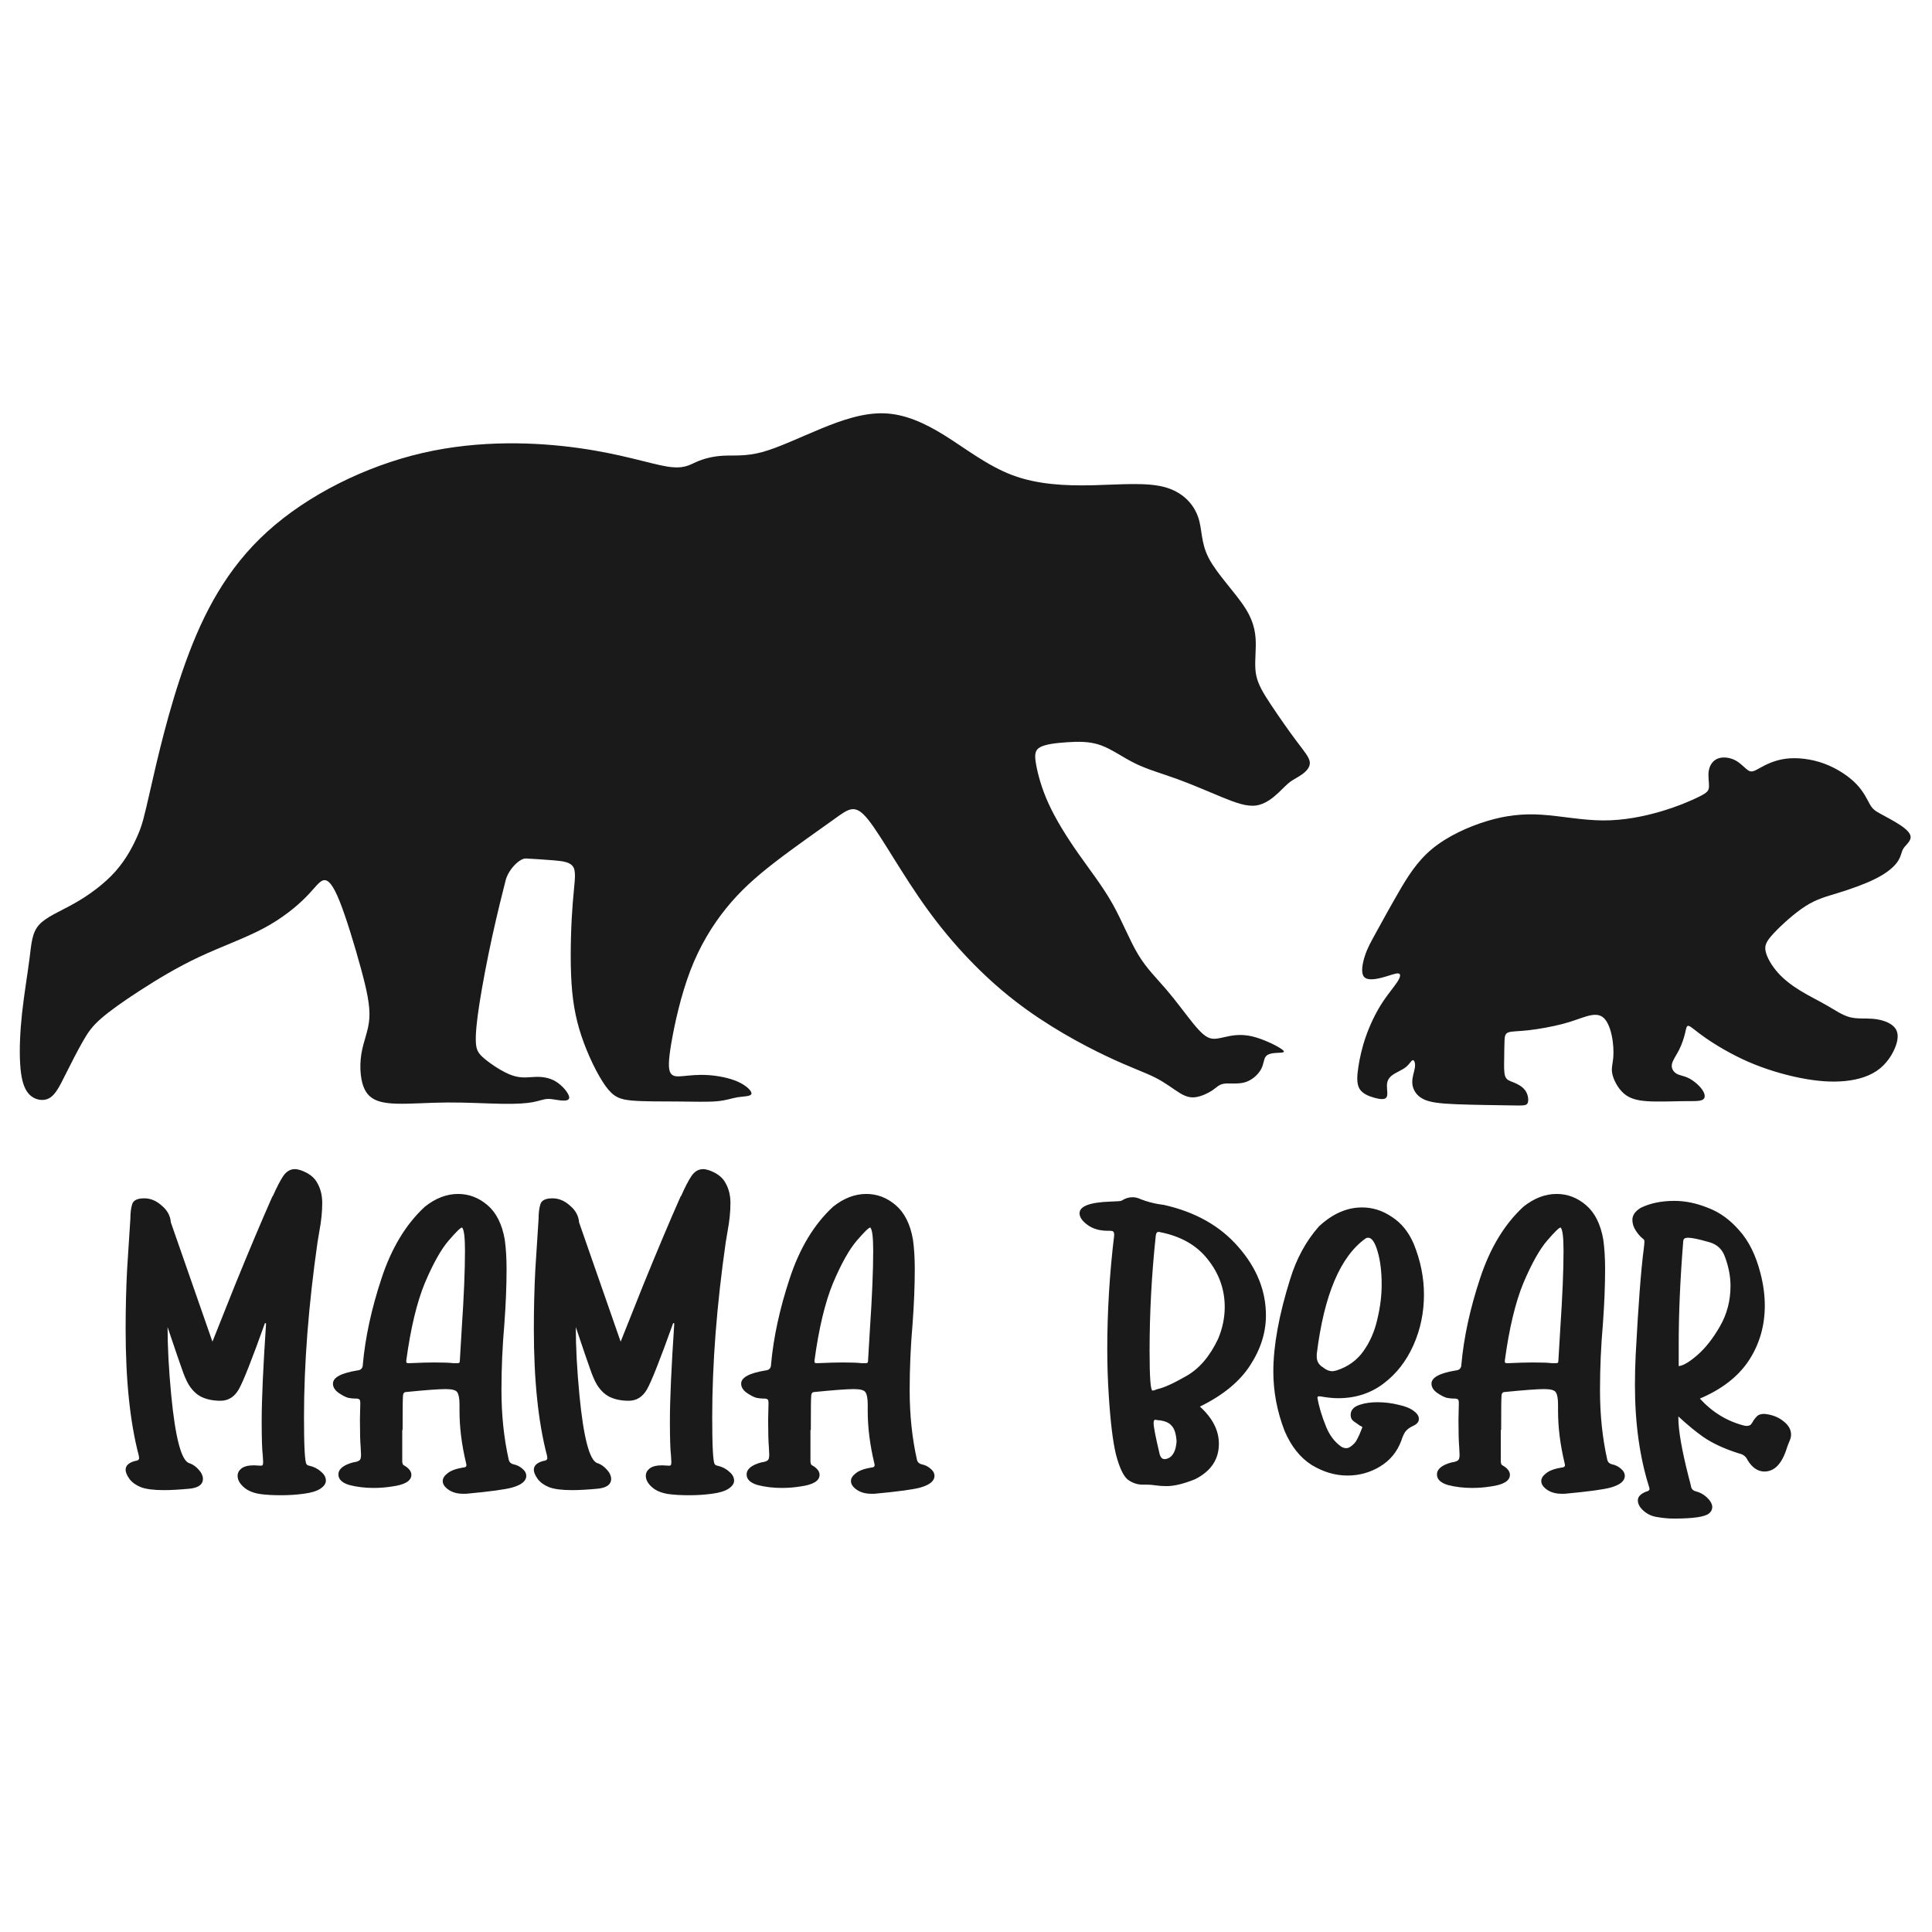
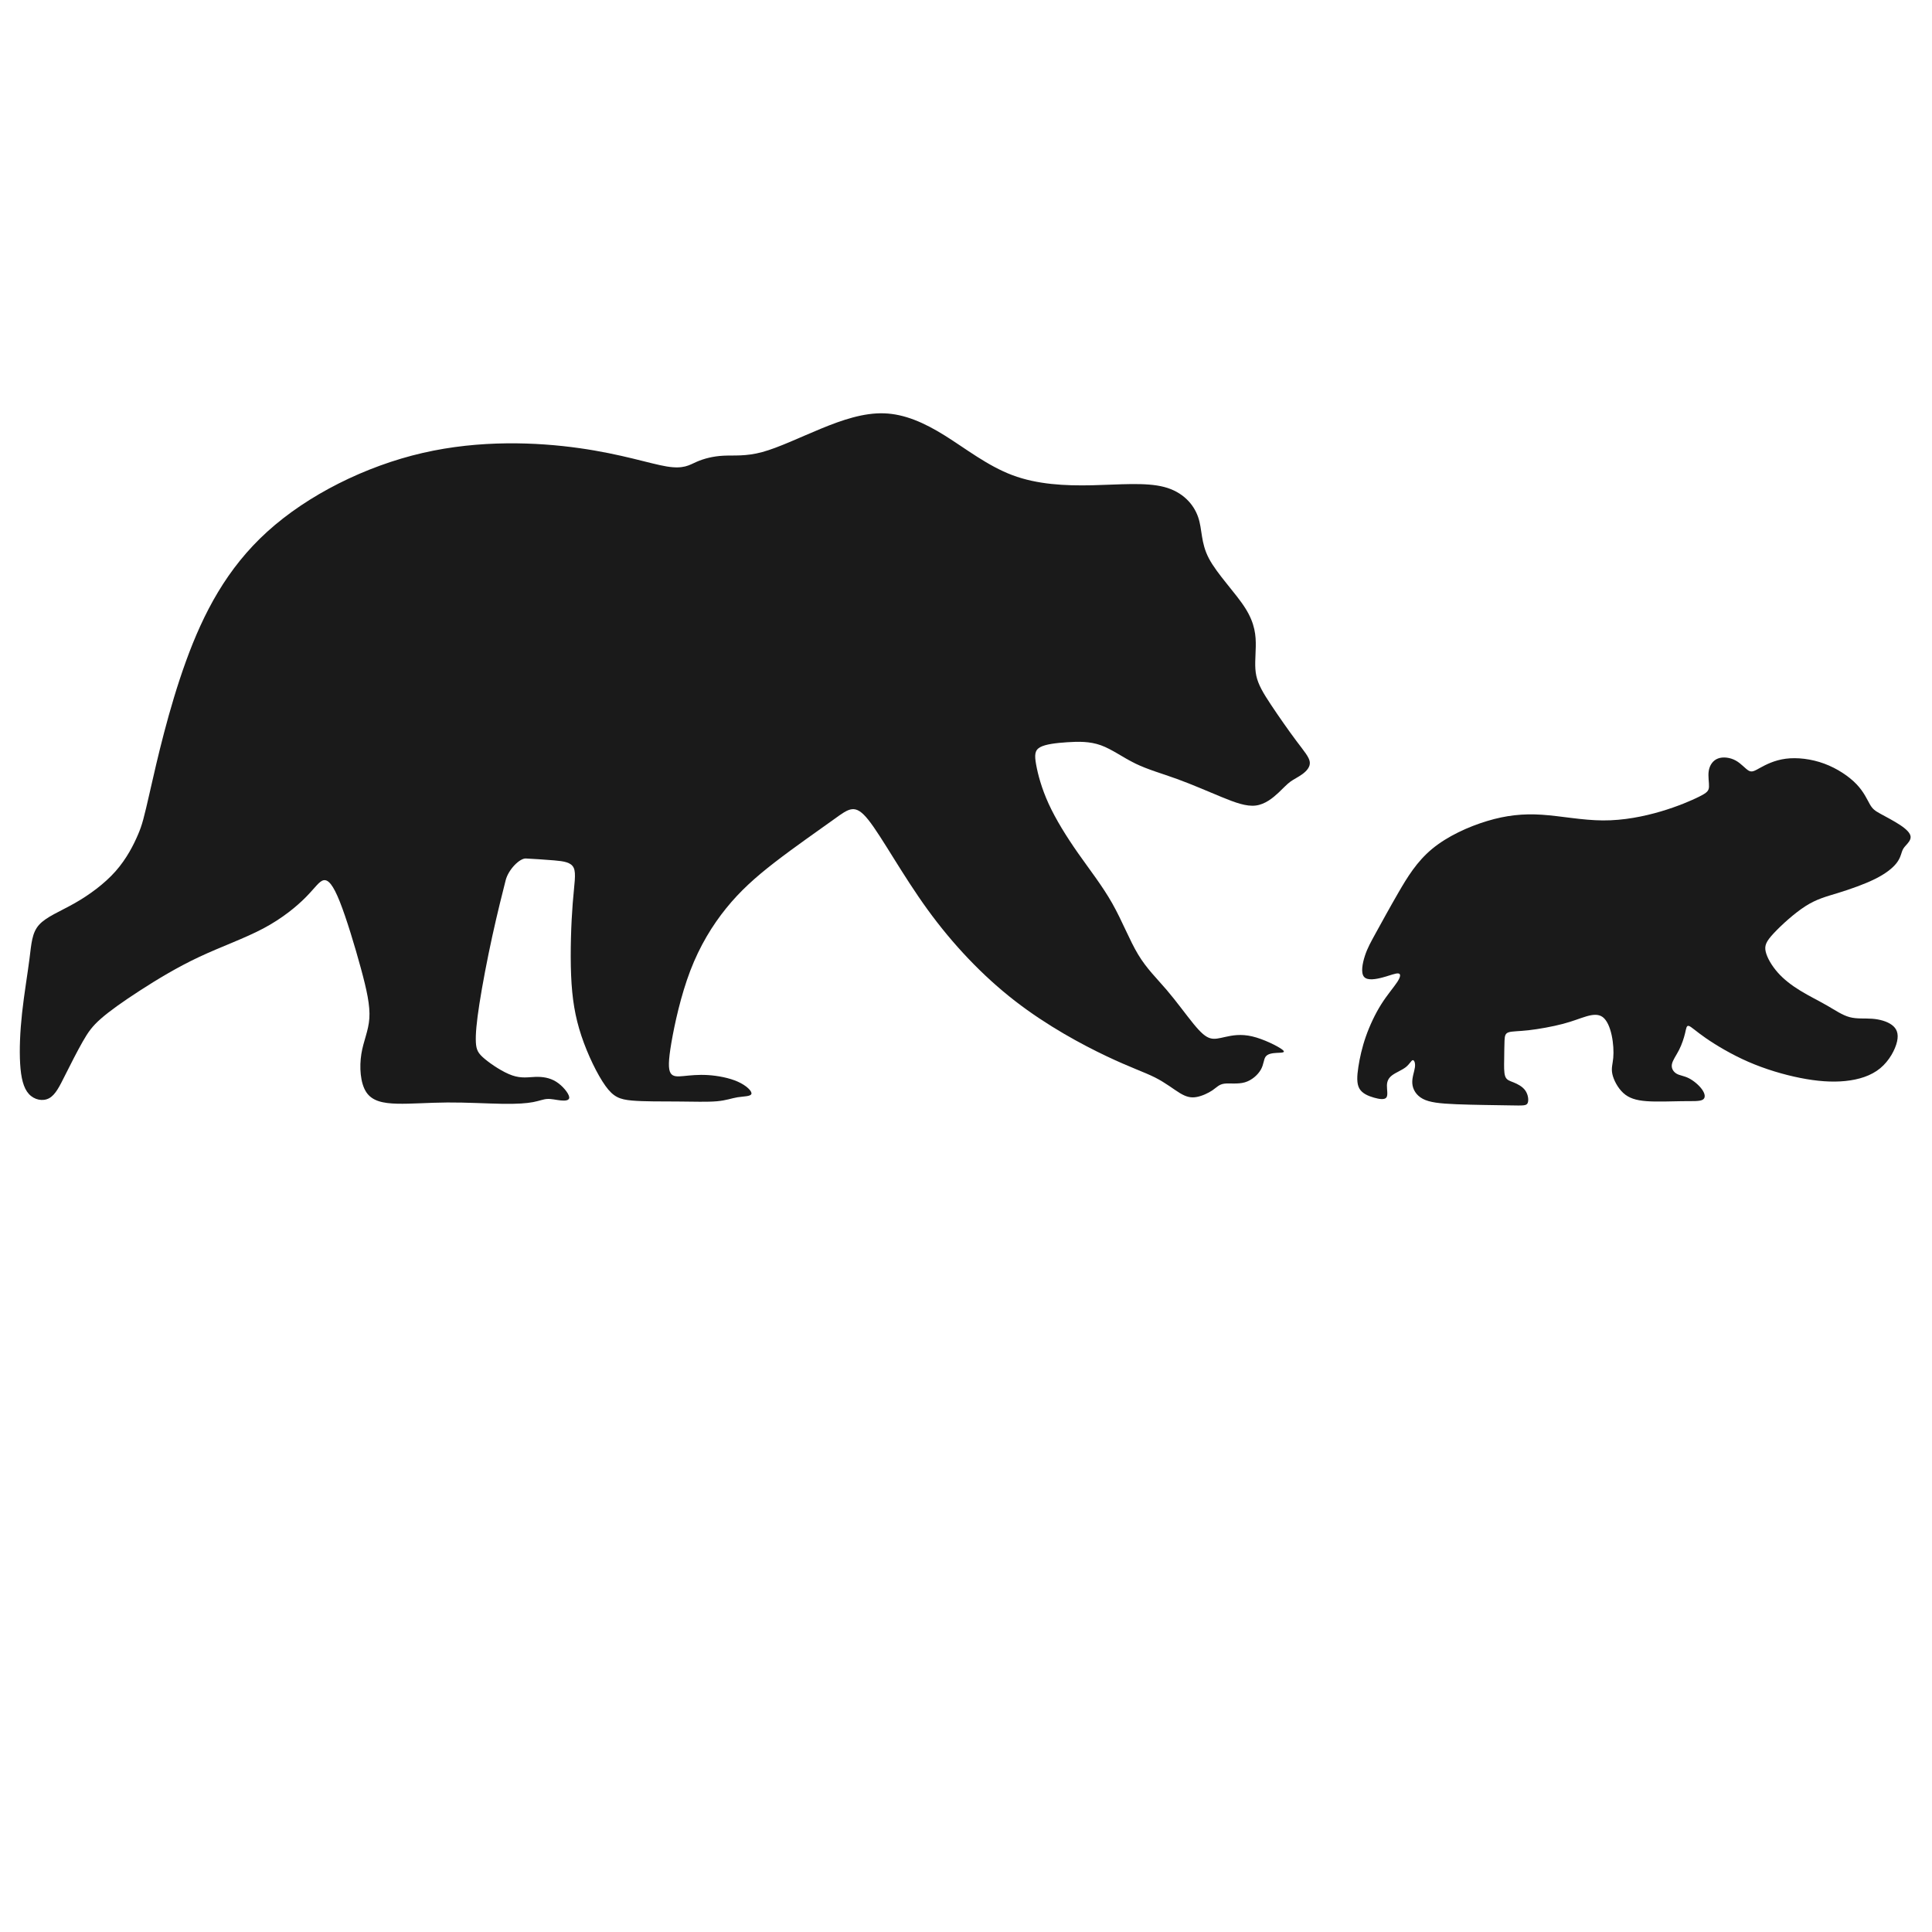
<svg xmlns="http://www.w3.org/2000/svg" id="svg8" version="1.1" viewBox="0 0 1000 1000" height="1000" width="1000">
  <defs id="defs2" />
  <g transform="translate(0,-122.52)" id="layer1">
    <path transform="matrix(0.964,0,0,0.964,-122.948,-28.139)" id="path852" d="m 208.237,580.416 c 3.527,-15.48 9.788,-43.286 19.179,-69.157 9.391,-25.872 21.913,-49.811 43.642,-69.514 21.728,-19.703 52.666,-35.171 83.417,-42.26 30.751,-7.089 61.32,-5.8 84.153,-2.578 22.833,3.222 37.933,8.379 46.957,9.851 9.023,1.473 11.97,-0.737 15.928,-2.486 3.958,-1.749 8.932,-3.038 14.547,-3.314 5.615,-0.276 11.878,0.461 20.716,-1.933 8.838,-2.394 20.257,-7.919 31.673,-12.614 11.416,-4.695 22.834,-8.563 33.79,-8.194 10.956,0.368 21.453,4.972 32.593,11.924 11.14,6.951 22.926,16.251 36.277,21.269 13.351,5.018 28.266,5.754 42.814,5.432 14.547,-0.322 28.726,-1.703 38.715,0.921 9.989,2.624 15.79,9.253 18.168,16.046 2.379,6.793 1.336,13.75 5.796,22.263 4.461,8.513 14.424,18.579 19.632,26.853 5.208,8.274 5.659,14.755 5.559,20.535 -0.1,5.78 -0.751,10.857 0.291,15.676 1.042,4.819 3.776,9.375 7.877,15.56 4.102,6.185 9.57,13.997 13.672,19.466 4.102,5.469 6.836,8.594 7.162,11.263 0.326,2.669 -1.757,4.882 -3.971,6.51 -2.214,1.628 -4.557,2.669 -6.51,4.102 -1.954,1.432 -3.515,3.254 -6.381,5.925 -2.866,2.67 -7.03,6.184 -12.109,6.835 -5.079,0.651 -11.067,-1.562 -18.359,-4.557 -7.292,-2.995 -15.885,-6.771 -23.958,-9.7 -8.073,-2.93 -15.625,-5.013 -22.331,-8.268 -6.706,-3.255 -12.565,-7.682 -18.554,-9.831 -5.989,-2.149 -12.109,-2.018 -18.034,-1.628 -5.925,0.391 -11.653,1.042 -14.583,2.669 -2.93,1.627 -3.06,4.231 -2.149,9.311 0.912,5.08 2.864,12.629 6.705,21.028 3.841,8.399 9.57,17.643 15.82,26.562 6.25,8.919 13.021,17.513 18.359,26.953 5.339,9.44 9.245,19.726 13.867,27.409 4.623,7.683 9.961,12.761 15.299,19.01 5.338,6.25 10.677,13.672 14.583,18.425 3.906,4.753 6.38,6.836 8.79,7.552 2.409,0.716 4.753,0.065 8.268,-0.716 3.514,-0.781 8.204,-1.693 14.323,-0.261 6.118,1.432 13.672,5.209 16.082,7.032 2.409,1.823 -0.325,1.693 -2.865,1.823 -2.539,0.13 -4.882,0.521 -5.99,2.018 -1.107,1.498 -0.977,4.101 -2.54,6.901 -1.563,2.8 -4.817,5.794 -8.659,6.901 -3.842,1.107 -8.268,0.326 -11.067,0.716 -2.8,0.39 -3.971,1.952 -6.251,3.516 -2.28,1.563 -5.663,3.125 -8.593,3.646 -2.93,0.521 -5.403,4.5e-4 -8.79,-2.018 -3.386,-2.019 -7.682,-5.533 -13.476,-8.463 -5.794,-2.93 -13.086,-5.273 -26.107,-11.459 -13.022,-6.185 -31.77,-16.211 -49.153,-29.687 -17.383,-13.477 -33.398,-30.404 -46.94,-49.089 -13.542,-18.685 -24.609,-39.128 -31.705,-48.047 -7.096,-8.92 -10.221,-6.315 -18.361,-0.454 -8.14,5.861 -21.287,14.972 -31.899,23.176 -10.612,8.203 -18.685,15.494 -26.107,24.675 -7.422,9.18 -14.192,20.247 -19.271,33.529 -5.079,13.282 -8.464,28.775 -10.156,38.671 -1.693,9.896 -1.693,14.193 -0.455,16.276 1.238,2.084 3.711,1.954 7.096,1.628 3.385,-0.325 7.683,-0.847 12.956,-0.521 5.272,0.326 11.524,1.498 16.146,3.581 4.622,2.083 7.617,5.078 7.227,6.511 -0.39,1.432 -4.166,1.302 -7.422,1.823 -3.255,0.521 -5.989,1.692 -11.069,2.148 -5.08,0.456 -12.498,0.196 -21.028,0.131 -8.529,-0.065 -18.163,0.065 -24.674,-0.521 -6.511,-0.586 -9.896,-1.888 -14.194,-7.879 -4.298,-5.991 -9.505,-16.666 -12.907,-26.869 -3.402,-10.203 -4.998,-19.932 -5.52,-32.529 -0.522,-12.598 0.031,-28.067 0.86,-38.563 0.829,-10.496 1.934,-16.021 0.553,-19.058 -1.38,-3.038 -5.248,-3.59 -10.497,-4.051 -5.249,-0.46 -11.876,-0.829 -15.191,-1.013 -3.315,-0.184 -9.392,5.893 -10.865,11.695 -1.474,5.803 -4.419,17.398 -7.181,30.012 -2.762,12.614 -5.34,26.24 -6.905,36.276 -1.565,10.036 -2.118,16.481 -1.915,20.628 0.203,4.148 1.162,5.997 4.767,9.006 3.605,3.009 9.854,7.175 14.802,8.867 4.948,1.693 8.594,0.911 12.37,0.781 3.775,-0.13 7.683,0.391 11.198,2.604 3.515,2.213 6.64,6.12 6.967,8.138 0.326,2.018 -2.148,2.148 -4.622,1.888 -2.475,-0.26 -4.948,-0.911 -7.161,-0.781 -2.214,0.13 -4.166,1.041 -7.618,1.693 -3.452,0.651 -8.397,1.042 -16.471,0.912 -8.074,-0.13 -19.27,-0.781 -29.491,-0.716 -10.222,0.065 -19.466,0.846 -27.018,0.651 -7.553,-0.195 -13.411,-1.367 -16.602,-6.251 -3.191,-4.884 -3.711,-13.477 -2.604,-20.443 1.107,-6.966 3.842,-12.305 4.297,-19.14 0.456,-6.835 -1.368,-15.17 -4.558,-26.888 -3.19,-11.718 -7.748,-26.824 -11.328,-35.808 -3.581,-8.984 -6.185,-11.849 -8.593,-11.459 -2.408,0.39 -4.622,4.036 -9.571,9.05 -4.949,5.014 -12.629,11.392 -22.786,16.797 -10.157,5.404 -22.786,9.831 -34.57,15.365 -11.784,5.534 -22.721,12.174 -31.771,18.034 -9.05,5.86 -16.211,10.937 -20.898,15.039 -4.688,4.102 -6.901,7.226 -9.831,12.371 -2.93,5.144 -6.575,12.303 -9.505,18.163 -2.93,5.86 -5.143,10.416 -8.529,12.24 -3.386,1.823 -7.942,0.912 -10.872,-2.279 -2.93,-3.191 -4.232,-8.659 -4.688,-16.21 -0.456,-7.552 -0.065,-17.188 1.042,-27.344 1.107,-10.156 2.93,-20.834 3.971,-29.037 1.042,-8.203 1.302,-13.933 5.143,-18.229 3.841,-4.296 11.264,-7.161 19.076,-11.588 7.812,-4.427 16.016,-10.417 22.005,-17.188 5.989,-6.771 9.766,-14.324 12.05,-19.677 2.284,-5.353 3.077,-8.509 6.604,-23.989 z" style="fill:#1a1a1a;fill-opacity:1;stroke:none;stroke-width:1px;stroke-linecap:butt;stroke-linejoin:miter;stroke-opacity:1" />
    <path transform="matrix(0.64,0,0,0.64,-61.067,245.303)" id="path867" d="m 1208.435,562.081 c 4.511,-8.194 10.957,-19.979 18.046,-32.224 7.089,-12.245 14.824,-24.952 27.161,-35.171 12.337,-10.219 29.28,-17.954 44.563,-22.557 15.283,-4.603 28.911,-6.077 44.286,-5.064 15.375,1.013 32.502,4.512 49.258,4.604 16.757,0.092 33.146,-3.223 46.864,-7.274 13.718,-4.051 24.768,-8.839 31.028,-11.97 6.261,-3.131 7.734,-4.604 7.918,-7.917 0.184,-3.313 -0.922,-8.472 -0.185,-12.984 0.737,-4.511 3.315,-8.379 7.458,-9.944 4.142,-1.565 9.852,-0.828 14.363,1.658 4.511,2.485 7.826,6.721 10.496,8.194 2.671,1.473 4.696,0.184 9.206,-2.301 4.51,-2.485 11.511,-6.17 20.717,-7.366 9.206,-1.197 20.625,0.093 31.12,3.959 10.495,3.867 20.072,10.312 26.148,16.665 6.076,6.353 8.655,12.613 10.864,16.389 2.21,3.775 4.051,5.064 8.378,7.458 4.327,2.394 11.141,5.893 16.113,9.207 4.971,3.314 8.102,6.445 8.379,9.299 0.277,2.854 -2.301,5.432 -3.959,7.273 -1.657,1.842 -2.394,2.946 -3.131,5.157 -0.737,2.211 -1.473,5.523 -4.604,9.39 -3.131,3.868 -8.653,8.286 -17.217,12.522 -8.564,4.236 -20.162,8.286 -29.738,11.233 -9.576,2.946 -17.125,4.788 -26.241,10.589 -9.116,5.801 -19.795,15.559 -25.872,22.096 -6.077,6.537 -7.55,9.851 -6.445,14.733 1.105,4.881 4.787,11.324 9.759,16.941 4.972,5.617 11.233,10.404 18.322,14.731 7.09,4.327 15.008,8.194 21.729,12.061 6.721,3.867 12.245,7.734 18.138,9.299 5.893,1.565 12.154,0.829 18.23,1.289 6.076,0.46 11.97,2.118 15.836,4.972 3.866,2.854 5.708,6.905 4.235,13.442 -1.473,6.537 -6.26,15.559 -13.626,21.636 -7.366,6.077 -17.308,9.207 -28.266,10.312 -10.957,1.105 -22.925,0.184 -36.368,-2.486 -13.443,-2.67 -28.358,-7.089 -42.077,-13.074 -13.719,-5.985 -26.24,-13.534 -34.343,-19.151 -8.102,-5.616 -11.785,-9.299 -13.719,-9.852 -1.933,-0.553 -2.118,2.025 -3.038,5.893 -0.921,3.868 -2.578,9.022 -4.879,13.534 -2.302,4.512 -5.247,8.378 -5.8,11.693 -0.553,3.315 1.288,6.077 3.867,7.55 2.579,1.473 5.893,1.657 9.759,3.59 3.866,1.933 8.287,5.617 10.772,9.115 2.486,3.498 3.038,6.813 0.552,8.286 -2.486,1.474 -8.009,1.105 -16.573,1.197 -8.564,0.092 -20.163,0.644 -28.818,-7e-5 -8.655,-0.644 -14.363,-2.486 -18.875,-6.63 -4.512,-4.144 -7.826,-10.588 -8.839,-15.376 -1.012,-4.788 0.277,-7.919 0.737,-12.981 0.46,-5.062 0.092,-12.063 -1.289,-18.415 -1.381,-6.352 -3.775,-12.061 -7.273,-14.639 -3.498,-2.578 -8.102,-2.025 -13.166,-0.552 -5.065,1.473 -10.588,3.866 -18.967,6.077 -8.38,2.21 -19.61,4.235 -27.805,5.156 -8.195,0.921 -13.35,0.737 -16.113,1.657 -2.763,0.92 -3.131,2.946 -3.315,6.722 -0.184,3.777 -0.184,9.298 -0.276,14.822 -0.092,5.525 -0.276,11.048 0.829,14.087 1.105,3.039 3.499,3.591 6.721,4.88 3.222,1.289 7.274,3.315 9.575,6.629 2.301,3.314 2.854,7.918 1.841,10.128 -1.012,2.21 -3.59,2.026 -14.366,1.842 -10.776,-0.184 -29.736,-0.368 -43.27,-0.921 -13.535,-0.552 -21.637,-1.473 -27.07,-4.328 -5.433,-2.855 -8.195,-7.642 -8.563,-12.43 -0.368,-4.788 1.658,-9.576 2.118,-13.166 0.46,-3.59 -0.645,-5.985 -1.841,-5.709 -1.196,0.276 -2.486,3.222 -5.525,5.617 -3.039,2.395 -7.825,4.235 -10.864,6.445 -3.039,2.21 -4.327,4.787 -4.42,8.287 -0.092,3.5 1.012,7.917 -0.461,9.851 -1.473,1.934 -5.524,1.382 -10.036,0.092 -4.512,-1.289 -9.483,-3.314 -11.785,-7.366 -2.302,-4.052 -1.934,-10.128 -0.829,-17.401 1.105,-7.273 2.946,-15.745 6.077,-24.675 3.13,-8.93 7.55,-18.323 12.43,-26.056 4.88,-7.734 10.22,-13.811 12.982,-18.046 2.762,-4.235 2.946,-6.629 0.83,-6.906 -2.116,-0.276 -6.537,1.566 -12.247,3.131 -5.709,1.566 -12.705,2.854 -15.467,-0.369 -2.763,-3.224 -1.29,-10.956 0.736,-17.125 2.026,-6.168 4.604,-10.773 9.115,-18.967 z" style="fill:#1a1a1a;fill-opacity:1;stroke:none;stroke-width:1px;stroke-linecap:butt;stroke-linejoin:miter;stroke-opacity:1" />
-     <path id="path895" d="m 152.625,727.664 c -2.391,0 -4.405,1.196 -6.041,3.588 -1.51,2.266 -3.273,5.664 -5.287,10.195 -0.252,0.252 -0.441,0.566 -0.566,0.943 -5.412,12.209 -11.83,27.439 -19.256,45.689 l -11.518,28.887 -21.523,-61.738 c -0.252,-3.398 -1.824,-6.292 -4.719,-8.684 -2.769,-2.517 -5.79,-3.775 -9.062,-3.775 -3.524,0 -5.601,1.006 -6.23,3.02 -0.629,2.014 -0.943,4.532 -0.943,7.553 -0.503,7.804 -1.07,16.614 -1.699,26.432 -0.503,9.818 -0.756,20.013 -0.756,30.586 0,26.432 2.266,48.268 6.797,65.512 l 0.188,1.322 c 0,0.881 -0.692,1.384 -2.076,1.51 -3.273,0.881 -4.908,2.392 -4.908,4.531 0,1.385 0.692,3.02 2.076,4.908 1.385,1.762 3.336,3.147 5.854,4.154 2.643,1.007 6.608,1.51 11.895,1.51 3.65,0 8.118,-0.25 13.404,-0.754 4.531,-0.503 6.797,-2.203 6.797,-5.098 0,-1.007 -0.378,-2.14 -1.133,-3.398 -1.888,-2.517 -3.901,-4.091 -6.041,-4.721 -4.028,-1.385 -7.112,-13.089 -9.252,-35.115 -1.259,-13.216 -1.889,-24.986 -1.889,-35.307 4.279,12.712 6.734,19.887 7.363,21.523 1.133,3.398 2.329,6.167 3.588,8.307 1.888,3.021 4.154,5.161 6.797,6.42 2.769,1.259 5.979,1.887 9.629,1.887 4.028,0 7.174,-1.95 9.439,-5.852 2.266,-3.902 6.797,-15.356 13.594,-34.361 l 0.566,0.189 c -1.51,22.656 -2.266,39.458 -2.266,50.408 0,8.936 0.189,14.915 0.566,17.936 l 0.188,3.398 c 0,0.881 -0.125,1.447 -0.377,1.699 -0.126,0.126 -0.44,0.189 -0.943,0.189 l -3.398,-0.189 c -3.021,0 -5.223,0.566 -6.607,1.699 -1.259,1.007 -1.889,2.265 -1.889,3.775 0,2.014 1.069,3.966 3.209,5.854 2.14,1.888 5.097,3.084 8.873,3.588 2.769,0.378 6.295,0.566 10.574,0.566 3.902,0 7.74,-0.252 11.516,-0.756 3.902,-0.503 6.798,-1.384 8.686,-2.643 1.888,-1.259 2.832,-2.644 2.832,-4.154 0,-1.762 -0.882,-3.336 -2.645,-4.721 -1.636,-1.51 -3.65,-2.516 -6.041,-3.02 -0.629,-0.126 -1.069,-0.378 -1.32,-0.756 -0.881,-1.007 -1.322,-9.126 -1.322,-24.355 0,-27.69 2.329,-57.834 6.986,-90.434 l 0.943,-5.664 c 1.007,-5.286 1.51,-10.195 1.51,-14.727 0,-3.902 -0.817,-7.3 -2.453,-10.195 -1.51,-3.021 -4.406,-5.286 -8.686,-6.797 -1.133,-0.378 -2.14,-0.566 -3.021,-0.566 z m 211.293,0 c -2.391,0 -4.407,1.196 -6.043,3.588 -1.51,2.266 -3.271,5.664 -5.285,10.195 -0.252,0.252 -0.441,0.566 -0.566,0.943 -5.412,12.209 -11.832,27.439 -19.258,45.689 l -11.518,28.887 -21.521,-61.738 c -0.252,-3.398 -1.826,-6.292 -4.721,-8.684 -2.769,-2.517 -5.79,-3.775 -9.062,-3.775 -3.524,0 -5.601,1.006 -6.23,3.02 -0.629,2.014 -0.943,4.532 -0.943,7.553 -0.503,7.804 -1.07,16.614 -1.699,26.432 -0.503,9.818 -0.756,20.013 -0.756,30.586 0,26.432 2.266,48.268 6.797,65.512 l 0.189,1.322 c 0,0.881 -0.694,1.384 -2.078,1.51 -3.272,0.881 -4.908,2.392 -4.908,4.531 0,1.385 0.694,3.02 2.078,4.908 1.385,1.762 3.334,3.147 5.852,4.154 2.643,1.007 6.608,1.51 11.895,1.51 3.65,0 8.118,-0.25 13.404,-0.754 4.531,-0.503 6.797,-2.203 6.797,-5.098 0,-1.007 -0.378,-2.14 -1.133,-3.398 -1.888,-2.517 -3.901,-4.091 -6.041,-4.721 -4.028,-1.385 -7.112,-13.089 -9.252,-35.115 -1.259,-13.216 -1.887,-24.986 -1.887,-35.307 4.279,12.712 6.734,19.887 7.363,21.523 1.133,3.398 2.327,6.167 3.586,8.307 1.888,3.021 4.154,5.161 6.797,6.42 2.769,1.259 5.979,1.887 9.629,1.887 4.028,0 7.174,-1.95 9.439,-5.852 2.266,-3.902 6.797,-15.356 13.594,-34.361 l 0.566,0.189 c -1.51,22.656 -2.266,39.458 -2.266,50.408 0,8.936 0.189,14.915 0.566,17.936 l 0.189,3.398 c 0,0.881 -0.127,1.447 -0.379,1.699 -0.126,0.126 -0.44,0.189 -0.943,0.189 l -3.398,-0.189 c -3.021,0 -5.223,0.566 -6.607,1.699 -1.259,1.007 -1.889,2.265 -1.889,3.775 0,2.014 1.071,3.966 3.211,5.854 2.14,1.888 5.097,3.084 8.873,3.588 2.769,0.378 6.293,0.566 10.572,0.566 3.902,0 7.742,-0.252 11.518,-0.756 3.902,-0.503 6.796,-1.384 8.684,-2.643 1.888,-1.259 2.832,-2.644 2.832,-4.154 0,-1.762 -0.88,-3.336 -2.643,-4.721 -1.636,-1.51 -3.65,-2.516 -6.041,-3.02 -0.629,-0.126 -1.071,-0.378 -1.322,-0.756 -0.881,-1.007 -1.322,-9.126 -1.322,-24.355 0,-27.69 2.329,-57.834 6.986,-90.434 l 0.943,-5.664 c 1.007,-5.286 1.51,-10.195 1.51,-14.727 0,-3.902 -0.817,-7.3 -2.453,-10.195 -1.51,-3.021 -4.406,-5.286 -8.686,-6.797 -1.133,-0.378 -2.138,-0.566 -3.02,-0.566 z m -126.832,12.84 c -5.916,0 -11.642,2.202 -17.18,6.607 -9.818,9.062 -17.306,21.46 -22.467,37.193 -5.16,15.607 -8.37,30.396 -9.629,44.367 0,2.014 -1.008,3.083 -3.021,3.209 -8.307,1.385 -12.461,3.65 -12.461,6.797 0,1.762 0.944,3.336 2.832,4.721 2.014,1.385 3.713,2.265 5.098,2.643 1.385,0.252 2.581,0.377 3.588,0.377 h 0.754 c 0.503,0 0.945,0.127 1.322,0.379 0.378,0.126 0.566,0.818 0.566,2.076 l -0.189,8.496 c 0,6.671 0.127,11.391 0.379,14.16 l 0.188,3.965 c 0,1.51 -0.25,2.454 -0.754,2.832 -0.378,0.378 -1.133,0.692 -2.266,0.943 l -1.133,0.189 c -5.035,1.385 -7.553,3.461 -7.553,6.23 0,2.517 1.888,4.342 5.664,5.475 3.902,1.007 8.056,1.51 12.461,1.51 3.398,0 6.608,-0.25 9.629,-0.754 6.671,-0.881 10.006,-2.896 10.006,-6.043 0,-1.636 -1.069,-3.147 -3.209,-4.531 -0.503,-0.252 -0.881,-0.502 -1.133,-0.754 -0.126,-0.252 -0.253,-0.693 -0.379,-1.322 v -16.613 h 0.189 c 0,-10.699 0.064,-16.49 0.189,-17.371 0,-1.51 0.566,-2.266 1.699,-2.266 10.069,-1.007 16.864,-1.51 20.389,-1.51 3.398,0 5.414,0.566 6.043,1.699 0.755,1.133 1.133,3.273 1.133,6.42 v 3.209 c 0,8.559 1.133,17.558 3.398,26.998 l 0.188,0.943 c 0,0.881 -0.566,1.322 -1.699,1.322 -3.776,0.629 -6.481,1.637 -8.117,3.021 -1.636,1.259 -2.455,2.58 -2.455,3.965 0,1.636 1.008,3.147 3.021,4.531 2.014,1.385 4.53,2.076 7.551,2.076 h 1.512 c 12.209,-1.133 20.139,-2.202 23.789,-3.209 4.909,-1.385 7.361,-3.4 7.361,-6.043 0,-1.385 -0.692,-2.643 -2.076,-3.775 -1.259,-1.133 -2.831,-1.888 -4.719,-2.266 -1.259,-0.378 -2.014,-1.133 -2.266,-2.266 -2.517,-11.202 -3.777,-23.222 -3.777,-36.061 0,-11.454 0.505,-22.908 1.512,-34.361 0.755,-10.321 1.133,-19.76 1.133,-28.318 0,-5.664 -0.316,-10.762 -0.945,-15.293 -1.385,-7.93 -4.342,-13.846 -8.873,-17.748 -4.531,-3.902 -9.629,-5.852 -15.293,-5.852 z m 211.291,0 c -5.916,0 -11.642,2.202 -17.18,6.607 -9.818,9.062 -17.306,21.46 -22.467,37.193 -5.16,15.607 -8.37,30.396 -9.629,44.367 0,2.014 -1.008,3.083 -3.021,3.209 -8.307,1.385 -12.461,3.65 -12.461,6.797 0,1.762 0.944,3.336 2.832,4.721 2.014,1.385 3.713,2.265 5.098,2.643 1.385,0.252 2.581,0.377 3.588,0.377 h 0.756 c 0.503,0 0.943,0.127 1.32,0.379 0.378,0.126 0.566,0.818 0.566,2.076 l -0.188,8.496 c 0,6.671 0.125,11.391 0.377,14.16 l 0.189,3.965 c 0,1.51 -0.252,2.454 -0.756,2.832 -0.378,0.378 -1.133,0.692 -2.266,0.943 l -1.133,0.189 c -5.035,1.385 -7.553,3.461 -7.553,6.23 0,2.517 1.888,4.342 5.664,5.475 3.902,1.007 8.056,1.51 12.461,1.51 3.398,0 6.608,-0.25 9.629,-0.754 6.671,-0.881 10.006,-2.896 10.006,-6.043 0,-1.636 -1.069,-3.147 -3.209,-4.531 -0.503,-0.252 -0.881,-0.502 -1.133,-0.754 -0.126,-0.252 -0.251,-0.693 -0.377,-1.322 v -16.613 h 0.188 c 0,-10.699 0.064,-16.49 0.189,-17.371 0,-1.51 0.566,-2.266 1.699,-2.266 10.069,-1.007 16.866,-1.51 20.391,-1.51 3.398,0 5.412,0.566 6.041,1.699 0.755,1.133 1.133,3.273 1.133,6.42 v 3.209 c 0,8.559 1.133,17.558 3.398,26.998 l 0.189,0.943 c 0,0.881 -0.566,1.322 -1.699,1.322 -3.776,0.629 -6.483,1.637 -8.119,3.021 -1.636,1.259 -2.455,2.58 -2.455,3.965 0,1.636 1.008,3.147 3.021,4.531 2.014,1.385 4.532,2.076 7.553,2.076 h 1.51 c 12.209,-1.133 20.139,-2.202 23.789,-3.209 4.909,-1.385 7.363,-3.4 7.363,-6.043 0,-1.385 -0.694,-2.643 -2.078,-3.775 -1.259,-1.133 -2.831,-1.888 -4.719,-2.266 -1.259,-0.378 -2.014,-1.133 -2.266,-2.266 -2.517,-11.202 -3.775,-23.222 -3.775,-36.061 0,-11.454 0.503,-22.908 1.51,-34.361 0.755,-10.321 1.133,-19.76 1.133,-28.318 0,-5.664 -0.314,-10.762 -0.943,-15.293 -1.385,-7.93 -4.344,-13.846 -8.875,-17.748 -4.531,-3.902 -9.629,-5.852 -15.293,-5.852 z m -209.215,17.369 c 1.007,1.007 1.512,5.034 1.512,12.082 0,10.195 -0.566,23.726 -1.699,40.592 l -0.943,15.859 c 0,0.629 -0.064,1.071 -0.189,1.322 -0.126,0.252 -0.567,0.377 -1.322,0.377 h -1.889 c -1.762,-0.252 -5.034,-0.377 -9.816,-0.377 -3.273,0 -7.615,0.125 -13.027,0.377 -0.629,0 -1.071,-0.064 -1.322,-0.189 -0.126,-0.126 -0.188,-0.503 -0.188,-1.133 2.266,-16.74 5.475,-30.144 9.629,-40.213 4.279,-10.069 8.37,-17.369 12.271,-21.9 3.902,-4.531 6.229,-6.797 6.984,-6.797 z m 211.293,0 c 1.007,1.007 1.51,5.034 1.51,12.082 0,10.195 -0.566,23.726 -1.699,40.592 l -0.943,15.859 c 0,0.629 -0.064,1.071 -0.189,1.322 -0.126,0.252 -0.565,0.377 -1.32,0.377 h -0.002 -1.887 c -1.762,-0.252 -5.035,-0.377 -9.818,-0.377 -3.273,0 -7.615,0.125 -13.027,0.377 -0.629,0 -1.069,-0.064 -1.32,-0.189 -0.126,-0.126 -0.189,-0.503 -0.189,-1.133 2.266,-16.74 5.475,-30.144 9.629,-40.213 4.279,-10.069 8.37,-17.369 12.271,-21.9 3.902,-4.531 6.231,-6.797 6.986,-6.797 z" style="font-style:normal;font-variant:normal;font-weight:normal;font-stretch:normal;font-size:85.333px;line-height:1.25;font-family:'Spring Whisper';-inkscape-font-specification:'Spring Whisper';letter-spacing:0px;word-spacing:0px;fill:#1a1a1a;fill-opacity:1;stroke:none;stroke-width:2.212" />
-     <path id="path903" d="m 805.694,740.504 c -5.916,0 -11.644,2.202 -17.182,6.607 -9.818,9.062 -17.306,21.46 -22.467,37.193 -5.16,15.607 -8.37,30.396 -9.629,44.367 0,2.014 -1.006,3.083 -3.02,3.209 -8.307,1.385 -12.461,3.65 -12.461,6.797 10e-6,1.762 0.944,3.336 2.832,4.721 2.014,1.385 3.713,2.265 5.098,2.643 1.385,0.252 2.579,0.377 3.586,0.377 h 0.756 c 0.503,0 0.945,0.127 1.322,0.379 0.378,0.126 0.566,0.818 0.566,2.076 l -0.189,8.496 c 0,6.671 0.125,11.391 0.377,14.16 l 0.189,3.965 c 0,1.51 -0.252,2.454 -0.756,2.832 -0.378,0.378 -1.133,0.692 -2.266,0.943 l -1.133,0.189 c -5.035,1.385 -7.551,3.461 -7.551,6.23 0,2.517 1.888,4.342 5.664,5.475 3.902,1.007 8.056,1.51 12.461,1.51 3.398,0 6.608,-0.25 9.629,-0.754 6.671,-0.881 10.006,-2.896 10.006,-6.043 0,-1.636 -1.071,-3.147 -3.211,-4.531 -0.503,-0.252 -0.879,-0.502 -1.131,-0.754 -0.126,-0.252 -0.253,-0.693 -0.379,-1.322 v -16.613 h 0.189 c 0,-10.699 0.062,-16.49 0.188,-17.371 0,-1.51 0.566,-2.266 1.699,-2.266 10.069,-1.007 16.866,-1.51 20.391,-1.51 3.398,0 5.412,0.566 6.041,1.699 0.755,1.133 1.133,3.273 1.133,6.42 v 3.209 c 0,8.559 1.133,17.558 3.398,26.998 l 0.189,0.943 c 0,0.881 -0.566,1.322 -1.699,1.322 -3.776,0.629 -6.483,1.637 -8.119,3.021 -1.636,1.259 -2.453,2.58 -2.453,3.965 0,1.636 1.006,3.147 3.02,4.531 2.014,1.385 4.532,2.076 7.553,2.076 h 1.51 c 12.209,-1.133 20.139,-2.202 23.789,-3.209 4.909,-1.385 7.363,-3.4 7.363,-6.043 10e-6,-1.385 -0.692,-2.643 -2.076,-3.775 -1.259,-1.133 -2.833,-1.888 -4.721,-2.266 -1.259,-0.378 -2.014,-1.133 -2.266,-2.266 -2.517,-11.202 -3.775,-23.222 -3.775,-36.061 0,-11.454 0.503,-22.908 1.51,-34.361 0.755,-10.321 1.133,-19.76 1.133,-28.318 0,-5.664 -0.314,-10.762 -0.943,-15.293 -1.385,-7.93 -4.342,-13.846 -8.873,-17.748 -4.531,-3.902 -9.629,-5.852 -15.293,-5.852 z m -219.543,1.699 c -1.888,0 -3.712,0.566 -5.475,1.699 -0.503,0.252 -1.197,0.377 -2.078,0.377 l -3.965,0.189 c -10.573,0.378 -15.857,2.391 -15.857,6.041 0,2.014 1.383,4.027 4.152,6.041 2.769,2.014 6.231,3.021 10.385,3.021 h 1.133 c 0.881,0 1.448,0.125 1.699,0.377 0.378,0.252 0.566,0.882 0.566,1.889 -2.391,19.761 -3.588,39.459 -3.588,59.094 0,7.804 0.252,15.67 0.756,23.6 0.881,13.971 2.139,24.292 3.775,30.963 1.762,6.671 3.775,10.95 6.041,12.838 2.391,1.762 4.973,2.643 7.742,2.643 h 2.266 c 1.385,0 2.895,0.127 4.531,0.379 1.636,0.252 3.522,0.377 5.662,0.377 3.902,0 8.811,-1.196 14.727,-3.588 8.181,-4.154 12.273,-10.257 12.273,-18.312 0,-6.923 -3.273,-13.342 -9.818,-19.258 11.831,-5.79 20.453,-12.837 25.865,-21.145 5.538,-8.433 8.307,-17.118 8.307,-26.055 0,-12.712 -4.72,-24.48 -14.16,-35.305 -9.44,-10.95 -22.341,-18.25 -38.703,-21.9 l -2.643,-0.379 c -3.021,-0.503 -6.042,-1.32 -9.062,-2.453 -1.51,-0.755 -3.021,-1.133 -4.531,-1.133 z m 280.482,1.887 c -6.671,0 -12.46,1.196 -17.369,3.588 -2.895,1.762 -4.342,3.839 -4.342,6.23 0,1.888 0.566,3.712 1.699,5.475 1.133,1.762 2.329,3.147 3.588,4.154 0.629,0.378 0.943,0.88 0.943,1.51 0,0.755 -0.125,2.14 -0.377,4.154 -1.385,10.447 -2.77,28.696 -4.154,54.75 -0.252,5.16 -0.377,10.322 -0.377,15.482 0,19.761 2.455,37.382 7.363,52.863 l 0.188,0.943 c 0,0.629 -0.566,1.071 -1.699,1.322 -2.895,1.133 -4.342,2.643 -4.342,4.531 0,1.888 1.008,3.712 3.021,5.475 2.014,1.762 4.405,2.833 7.174,3.211 2.895,0.503 5.727,0.754 8.496,0.754 9.943,0 15.985,-0.88 18.125,-2.643 1.133,-0.881 1.699,-2.014 1.699,-3.398 0,-1.133 -0.566,-2.391 -1.699,-3.775 -1.888,-2.14 -4.028,-3.525 -6.42,-4.154 -1.636,-0.378 -2.58,-1.196 -2.832,-2.455 -0.252,-1.259 -0.693,-3.02 -1.322,-5.285 -3.524,-13.845 -5.285,-24.041 -5.285,-30.586 V 855.67 c 4.783,4.405 9.062,7.929 12.838,10.572 4.909,3.398 11.201,6.294 18.879,8.686 1.888,0.378 3.273,1.51 4.154,3.398 2.391,3.902 5.287,5.852 8.686,5.852 5.286,0 9.188,-4.152 11.705,-12.459 0.378,-1.133 0.817,-2.266 1.32,-3.398 0.503,-1.133 0.756,-2.204 0.756,-3.211 0,-2.643 -1.322,-4.971 -3.965,-6.984 -2.643,-2.14 -5.915,-3.4 -9.816,-3.777 -1.762,-1e-5 -3.022,0.378 -3.777,1.133 -0.755,0.755 -1.383,1.51 -1.887,2.266 -0.378,0.755 -0.819,1.449 -1.322,2.078 -0.503,0.503 -1.322,0.754 -2.455,0.754 l -1.133,-0.188 c -8.811,-2.266 -16.425,-6.922 -22.844,-13.971 11.328,-4.783 19.761,-11.33 25.299,-19.637 5.538,-8.433 8.307,-17.935 8.307,-28.508 0,-5.412 -0.755,-11.013 -2.266,-16.803 -2.391,-9.314 -6.04,-16.678 -10.949,-22.09 -4.783,-5.538 -10.195,-9.44 -16.236,-11.705 -5.916,-2.391 -11.707,-3.588 -17.371,-3.588 z m -161.682,3.398 c -7.804,0 -15.229,3.273 -22.277,9.818 -6.671,7.552 -11.644,16.676 -14.916,27.375 -5.79,18.502 -8.684,34.424 -8.684,47.766 0,10.447 1.95,20.706 5.852,30.775 3.398,7.93 8.055,13.781 13.971,17.557 6.042,3.65 12.211,5.477 18.504,5.477 6.167,0 11.83,-1.574 16.99,-4.721 5.16,-3.147 8.811,-7.614 10.951,-13.404 0.503,-1.636 1.133,-3.083 1.889,-4.342 0.881,-1.259 2.264,-2.33 4.152,-3.211 2.014,-0.881 3.021,-2.076 3.021,-3.586 0,-1.51 -0.88,-2.896 -2.643,-4.154 -1.762,-1.385 -4.405,-2.454 -7.93,-3.209 -3.524,-0.881 -7.175,-1.322 -10.951,-1.322 -3.398,0 -6.419,0.441 -9.062,1.322 -3.147,1.007 -4.719,2.768 -4.719,5.285 0,1.385 0.503,2.456 1.51,3.211 l 3.209,2.266 c 0.252,0.126 0.504,0.251 0.756,0.377 0.378,0.126 0.566,0.315 0.566,0.566 l -0.756,1.889 c -0.503,1.385 -1.132,2.768 -1.887,4.152 -0.629,1.385 -1.637,2.581 -3.021,3.588 -0.881,0.755 -1.762,1.133 -2.643,1.133 -1.007,0 -1.951,-0.314 -2.832,-0.943 -3.273,-2.391 -5.791,-5.728 -7.553,-10.008 -2.266,-5.538 -3.776,-10.572 -4.531,-15.104 0,-0.503 0.189,-0.756 0.566,-0.756 h 0.943 c 3.398,0.629 6.483,0.945 9.252,0.945 8.936,0 16.739,-2.518 23.41,-7.553 6.671,-5.035 11.832,-11.643 15.482,-19.824 3.65,-8.181 5.475,-16.928 5.475,-26.242 0,-8.811 -1.761,-17.557 -5.285,-26.242 -2.643,-6.167 -6.419,-10.826 -11.328,-13.973 -4.783,-3.273 -9.944,-4.908 -15.482,-4.908 z m 102.818,10.385 c 1.007,1.007 1.512,5.034 1.512,12.082 0,10.195 -0.566,23.726 -1.699,40.592 l -0.945,15.859 c 0,0.629 -0.062,1.071 -0.188,1.322 -0.126,0.252 -0.567,0.377 -1.322,0.377 h -1.889 c -1.762,-0.252 -5.034,-0.377 -9.816,-0.377 -3.272,0 -7.615,0.125 -13.027,0.377 -0.629,0 -1.071,-0.064 -1.322,-0.189 -0.126,-0.126 -0.188,-0.503 -0.188,-1.133 2.266,-16.74 5.473,-30.144 9.627,-40.213 4.279,-10.069 8.372,-17.369 12.273,-21.9 3.902,-4.531 6.229,-6.797 6.984,-6.797 z m -208.025,2.266 0.943,0.188 c 10.699,2.14 18.881,6.86 24.545,14.16 5.79,7.3 8.684,15.483 8.684,24.545 0,5.538 -1.133,11.012 -3.398,16.424 -4.279,9.062 -9.755,15.482 -16.426,19.258 -6.545,3.776 -11.516,6.042 -14.914,6.797 -0.503,0.126 -1.006,0.315 -1.51,0.566 -0.378,0.126 -0.755,0.189 -1.133,0.189 -1.007,0 -1.512,-6.797 -1.512,-20.391 0,-19.887 1.071,-39.837 3.211,-59.85 0.126,-1.259 0.629,-1.887 1.51,-1.887 z m 108.418,3.02 c 1.888,0 3.524,2.393 4.908,7.176 1.385,4.783 2.076,10.445 2.076,16.99 0,5.916 -0.755,11.958 -2.266,18.125 -1.385,6.167 -3.775,11.643 -7.174,16.426 -3.398,4.783 -8.055,8.118 -13.971,10.006 l -1.889,0.379 c -1.762,0 -3.398,-0.63 -4.908,-1.889 l -0.566,-0.377 c -1.888,-1.259 -2.832,-3.022 -2.832,-5.287 v -1.322 c 3.776,-30.585 12.209,-50.534 25.299,-59.848 0.378,-0.252 0.819,-0.379 1.322,-0.379 z m 165.646,0 c 1.888,0 5.475,0.755 10.762,2.266 4.154,1.133 6.922,3.714 8.307,7.742 1.888,5.16 2.832,10.131 2.832,14.914 0,7.678 -1.826,14.664 -5.477,20.957 -3.524,6.167 -7.362,11.076 -11.516,14.727 -4.154,3.65 -7.427,5.6 -9.818,5.852 v -11.328 c 0,-15.985 0.755,-33.417 2.266,-52.297 0,-0.881 0.127,-1.573 0.379,-2.076 0.378,-0.503 1.133,-0.756 2.266,-0.756 z m -275.764,94.211 0.943,0.189 c 3.524,0.252 5.979,1.196 7.363,2.832 1.51,1.51 2.391,4.215 2.643,8.117 -0.252,4.028 -1.385,6.796 -3.398,8.307 -1.007,0.629 -1.951,0.945 -2.832,0.945 -1.133,0 -1.95,-0.755 -2.453,-2.266 -2.14,-8.936 -3.209,-14.412 -3.209,-16.426 0,-1.133 0.314,-1.699 0.943,-1.699 z" style="font-style:normal;font-variant:normal;font-weight:normal;font-stretch:normal;font-size:85.333px;line-height:1.25;font-family:'Spring Whisper';-inkscape-font-specification:'Spring Whisper';letter-spacing:0px;word-spacing:0px;fill:#1a1a1a;fill-opacity:1;stroke:none;stroke-width:2.212" />
  </g>
</svg>